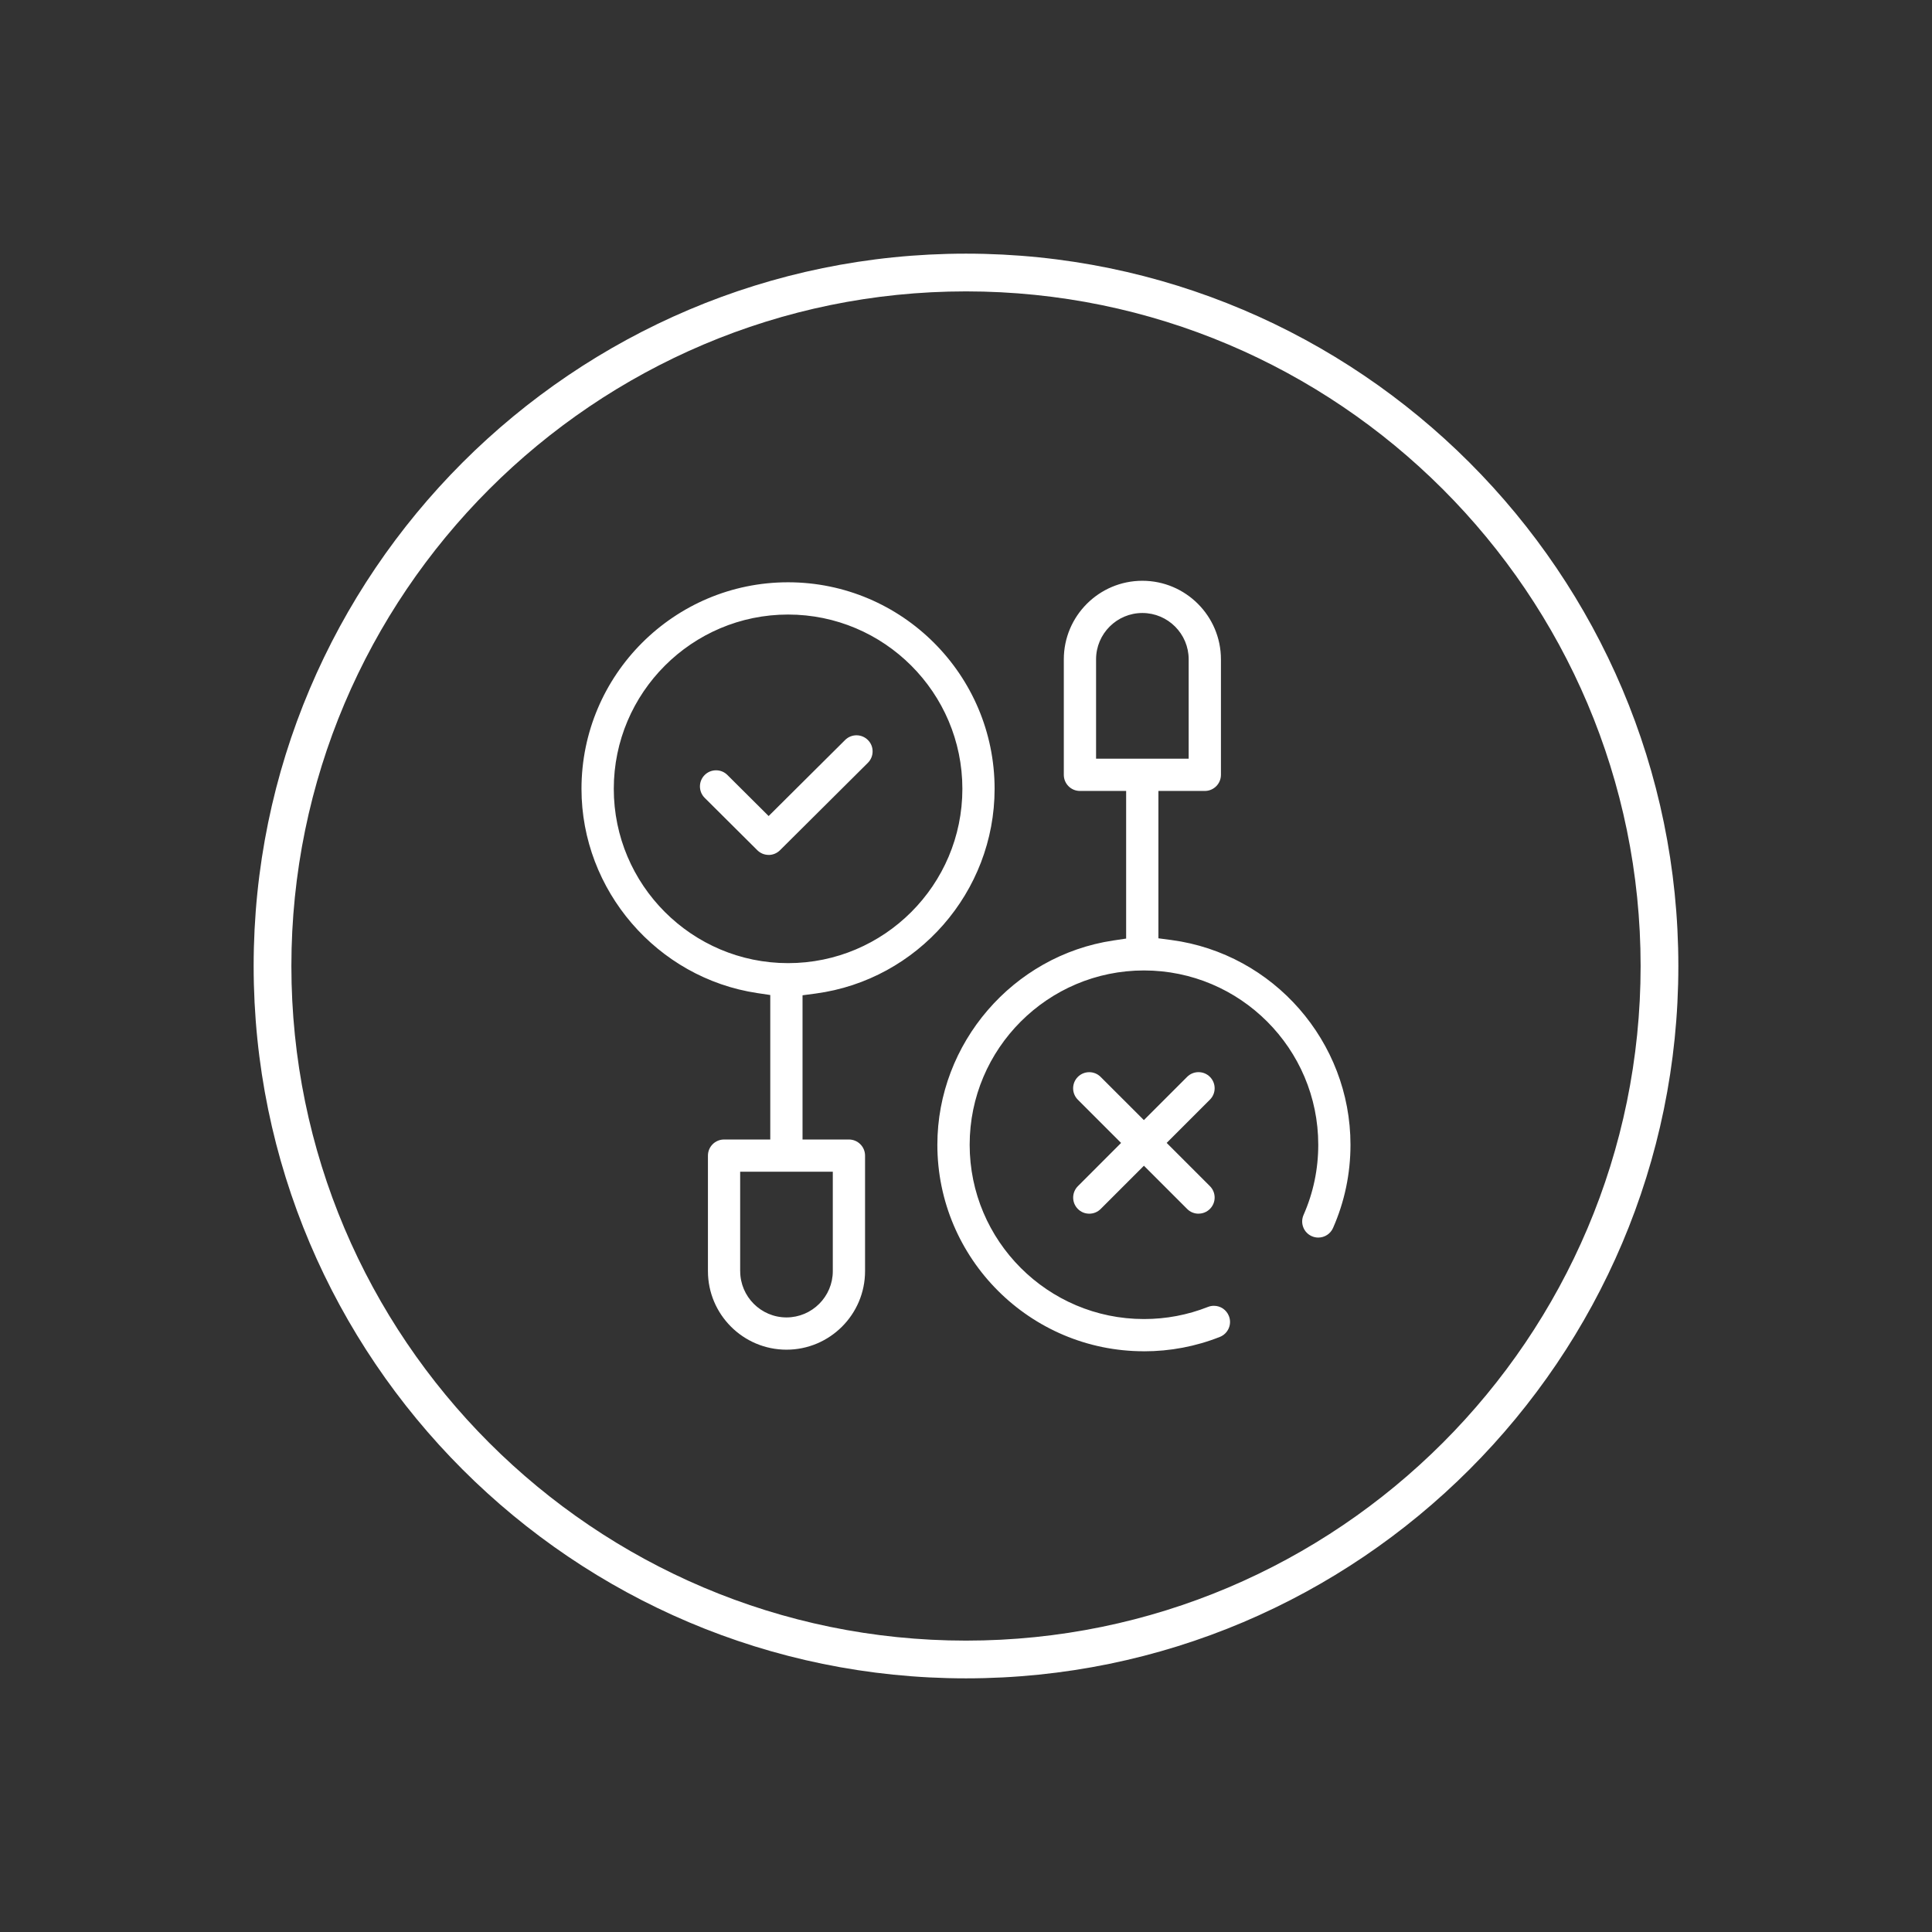
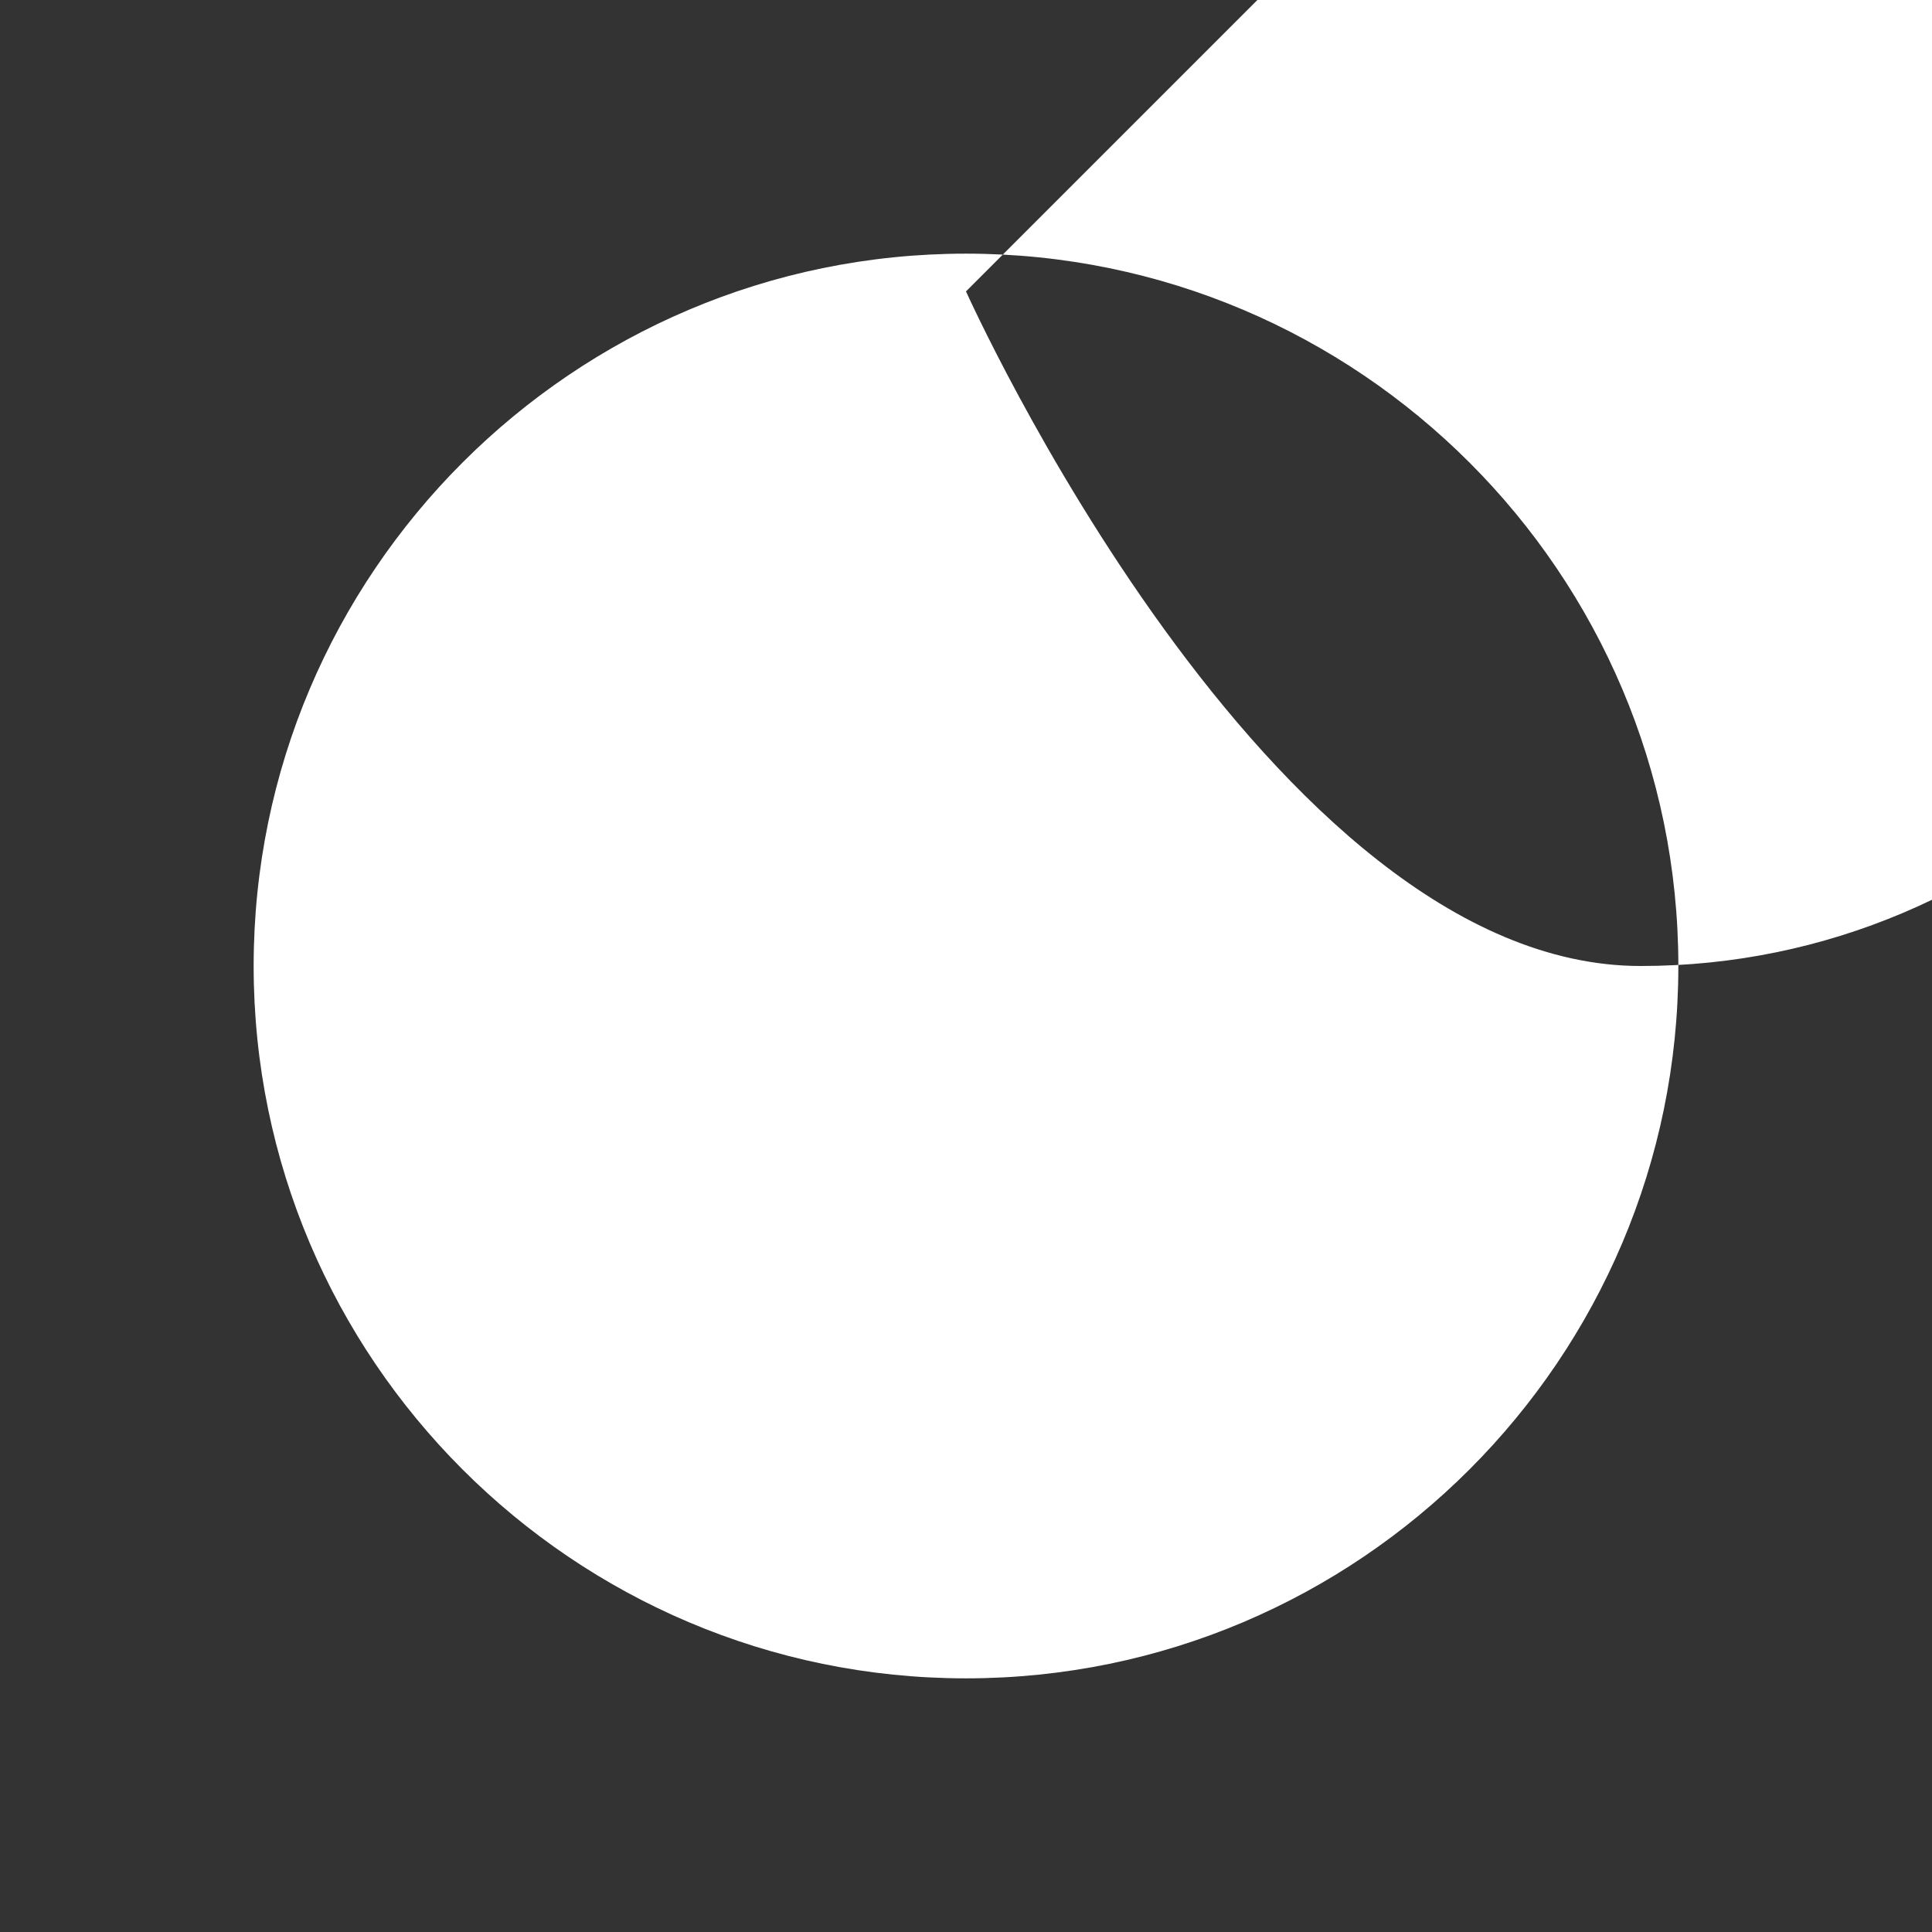
<svg xmlns="http://www.w3.org/2000/svg" id="Layer_1" viewBox="0 0 512 512">
  <rect x="0" y="0" width="512" height="512" fill="#333333" stroke="none" />
  <defs>
    <style>.cls-1{fill:#fff;}</style>
  </defs>
-   <path class="cls-1" d="M256,444.78c-104.09,0-188.78-84.69-188.78-188.78S151.91,67.22,256,67.22s188.78,84.69,188.78,188.78-84.69,188.78-188.78,188.78ZM256,77.22c-98.58,0-178.78,80.2-178.78,178.78s80.2,178.78,178.78,178.78,178.78-80.2,178.78-178.78-80.2-178.78-178.78-178.78Z" />
-   <path class="cls-1" d="M303.15,358.1c-30.18,0-54.74-24.55-54.74-54.73,0-26.89,20.04-50.16,46.62-54.13l3.41-.51v-39.12h-12.25c-2.36,0-4.27-1.92-4.27-4.27v-30.61c0-11.48,9.34-20.82,20.82-20.82s20.82,9.34,20.82,20.82v30.61c0,2.36-1.92,4.27-4.27,4.27h-12.3v39.05l3.47.46c27.04,3.62,47.43,26.94,47.43,54.25,0,7.67-1.56,15.09-4.62,22.05-.68,1.55-2.22,2.55-3.91,2.55-.59,0-1.17-.12-1.72-.36-1.04-.46-1.85-1.3-2.26-2.36s-.39-2.22.07-3.27c2.59-5.87,3.9-12.13,3.9-18.61,0-25.47-20.72-46.19-46.19-46.19s-46.19,20.72-46.19,46.19,20.72,46.19,46.19,46.19c5.86,0,11.56-1.08,16.96-3.21.51-.2,1.03-.3,1.57-.3,1.77,0,3.33,1.06,3.98,2.71.87,2.19-.21,4.68-2.41,5.54-6.4,2.53-13.16,3.81-20.1,3.81ZM302.74,162.45c-6.77,0-12.27,5.51-12.27,12.27v26.34h24.54v-26.34c0-6.77-5.51-12.27-12.27-12.27ZM208.43,357.68c-11.48,0-20.82-9.34-20.82-20.82v-30.61c0-2.36,1.92-4.27,4.27-4.27h12.25v-38.29l-3.41-.51c-26.58-3.97-46.62-27.24-46.62-54.13,0-30.18,24.55-54.74,54.74-54.74s54.74,24.55,54.74,54.74c0,27.31-20.39,50.63-47.43,54.25l-3.47.46v38.22h12.3c2.36,0,4.27,1.92,4.27,4.27v30.61c0,11.48-9.34,20.82-20.82,20.82ZM196.16,336.86c0,6.77,5.51,12.27,12.27,12.27s12.27-5.51,12.27-12.27v-26.34h-24.55v26.34ZM208.85,162.86c-25.47,0-46.19,20.72-46.19,46.19s20.72,46.19,46.19,46.19,46.19-20.72,46.19-46.19-20.72-46.19-46.19-46.19ZM317.63,321.64c-1.14,0-2.22-.44-3.02-1.25l-11.46-11.46-11.46,11.46c-.81.81-1.88,1.25-3.02,1.25s-2.22-.44-3.02-1.25c-1.67-1.67-1.66-4.38,0-6.04l11.45-11.46-11.46-11.46c-1.67-1.67-1.66-4.38,0-6.04.81-.81,1.88-1.25,3.02-1.25s2.21.44,3.02,1.25l11.46,11.45,11.46-11.46c.81-.81,1.88-1.25,3.02-1.25s2.21.44,3.02,1.25c1.67,1.67,1.67,4.38,0,6.04l-11.46,11.46,11.46,11.46c1.67,1.67,1.67,4.38,0,6.04-.81.81-1.88,1.25-3.02,1.25ZM203.71,226.56c-1.14,0-2.21-.44-3.01-1.24l-13.95-13.88c-1.67-1.66-1.68-4.37-.02-6.04.81-.81,1.88-1.26,3.03-1.26s2.21.44,3.01,1.24l10.93,10.88,20.27-20.16c.81-.8,1.88-1.24,3.01-1.24s2.22.45,3.03,1.26c.81.81,1.25,1.88,1.24,3.02,0,1.14-.45,2.21-1.26,3.02l-23.28,23.16c-.81.8-1.88,1.25-3.01,1.25Z" />
+   <path class="cls-1" d="M256,444.78c-104.09,0-188.78-84.69-188.78-188.78S151.91,67.22,256,67.22s188.78,84.69,188.78,188.78-84.69,188.78-188.78,188.78ZM256,77.22s80.2,178.78,178.78,178.78,178.78-80.2,178.78-178.78-80.2-178.78-178.78-178.78Z" />
</svg>